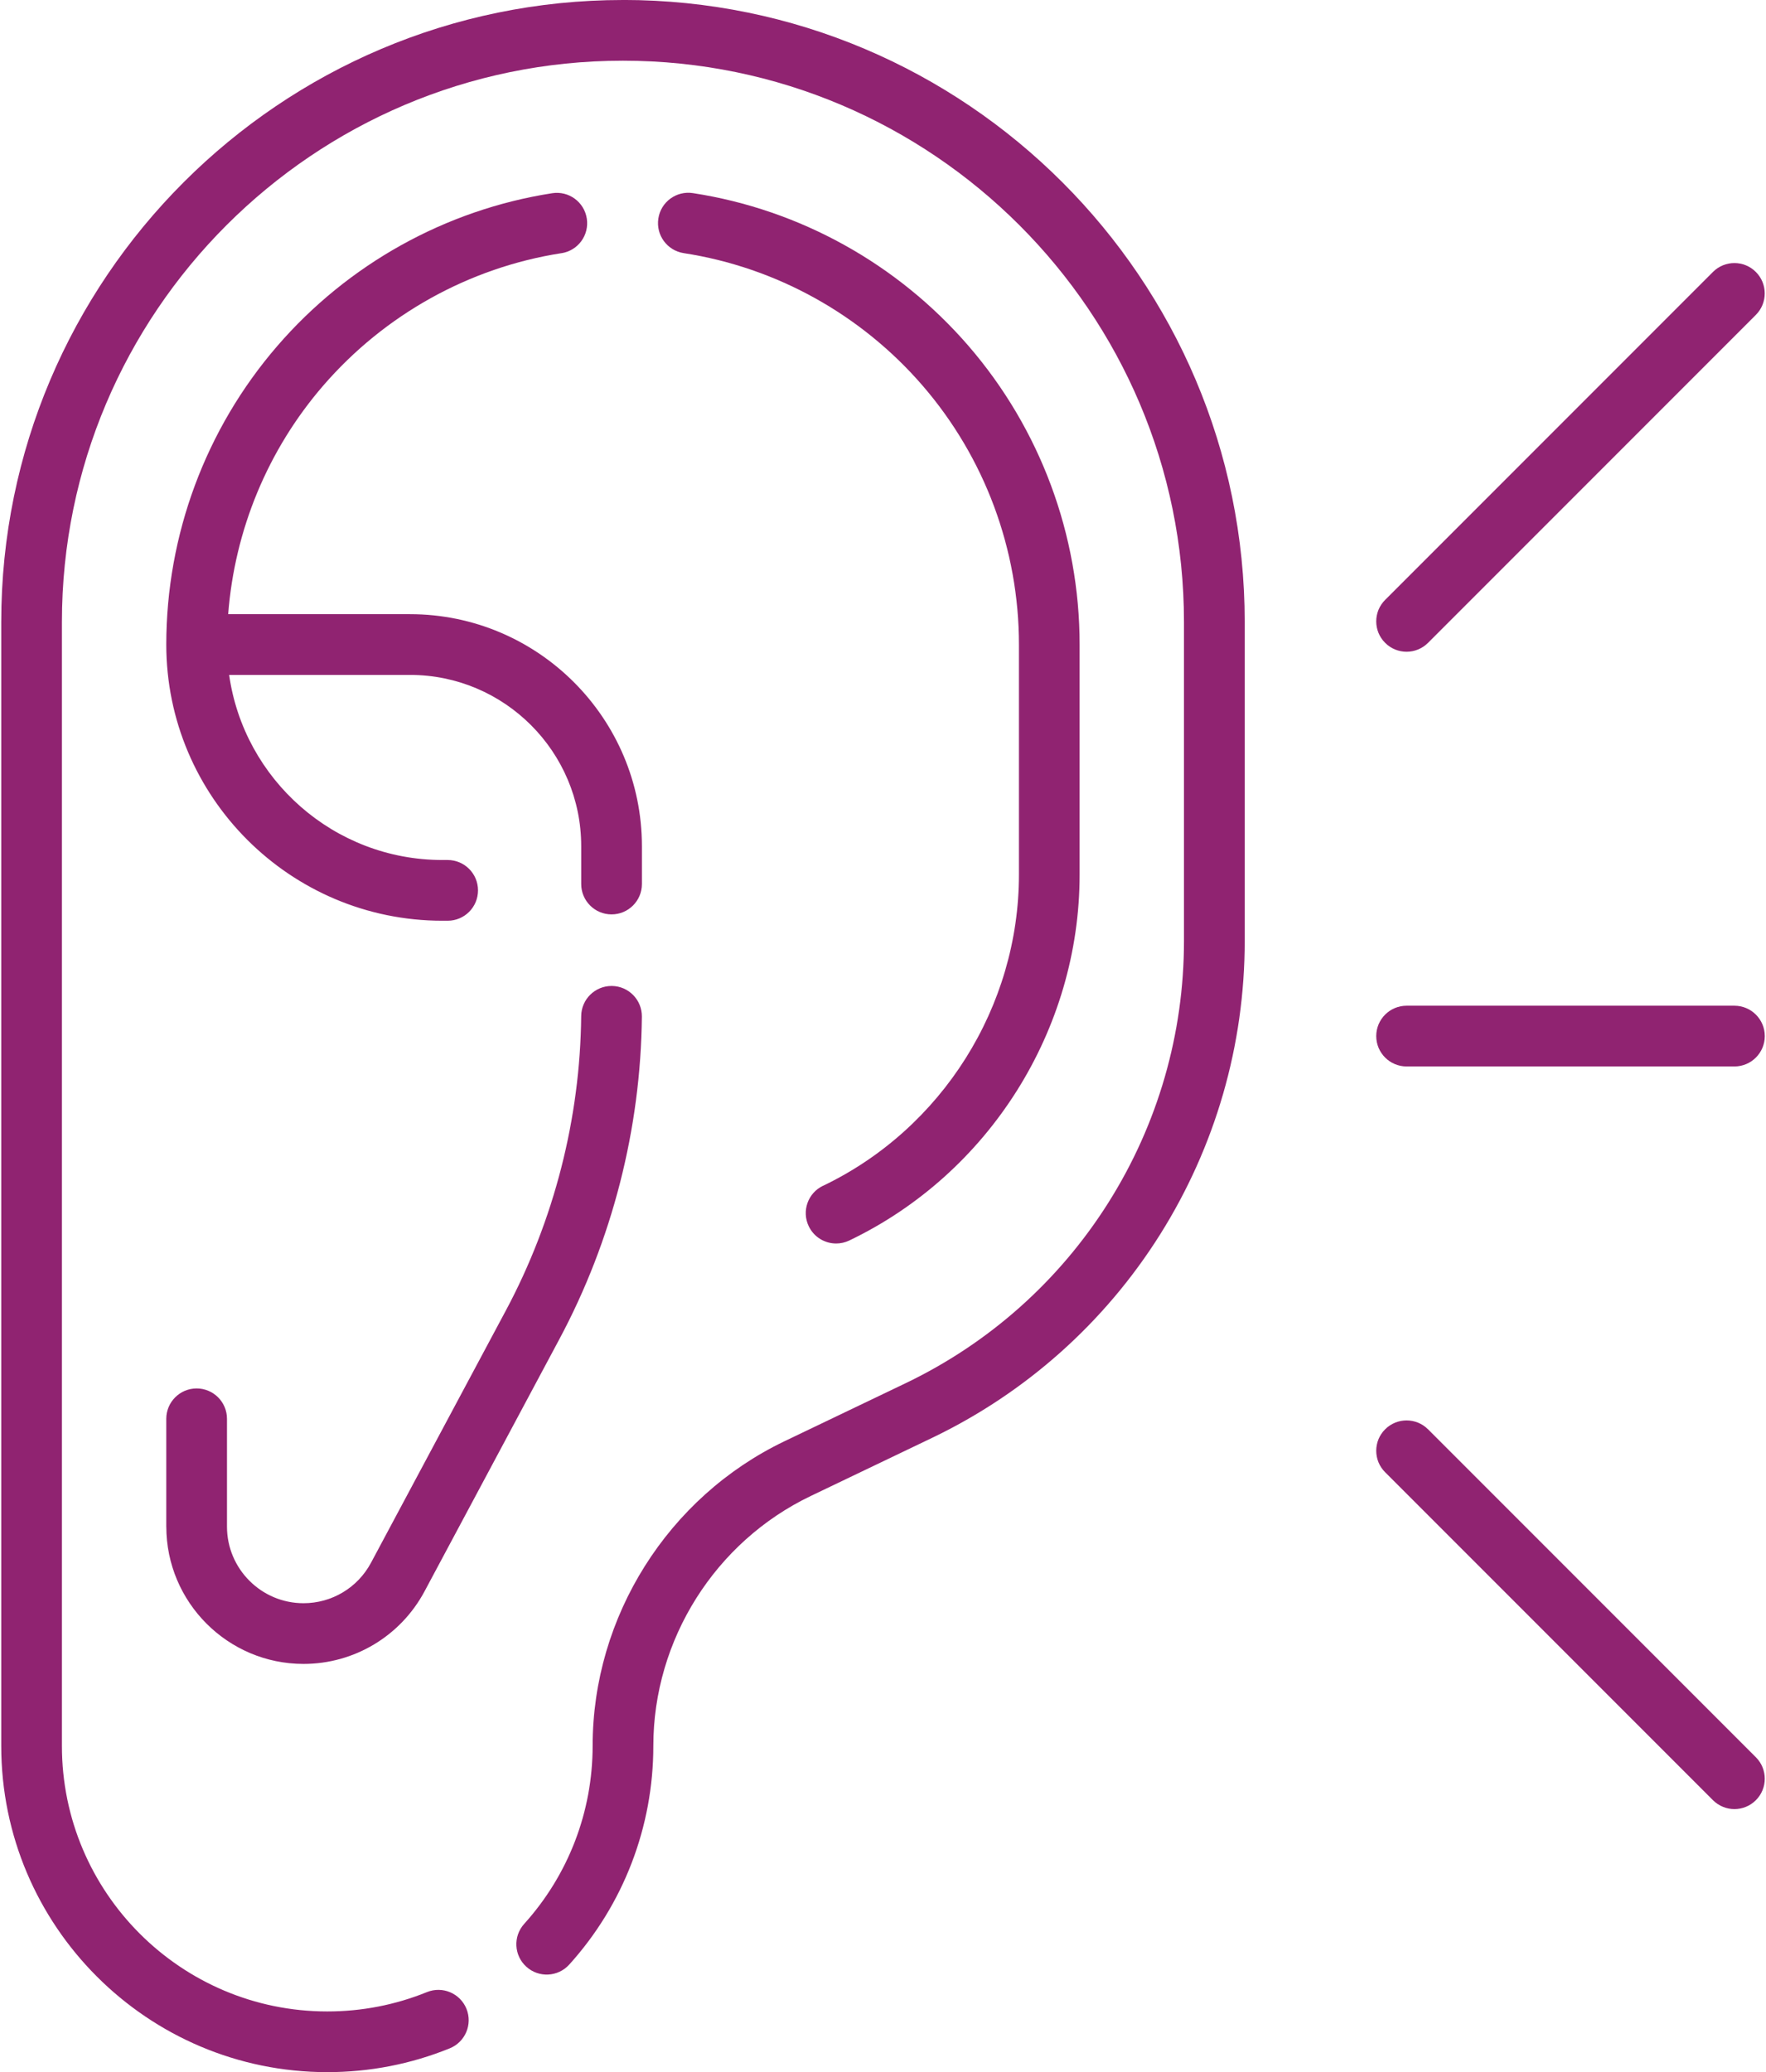
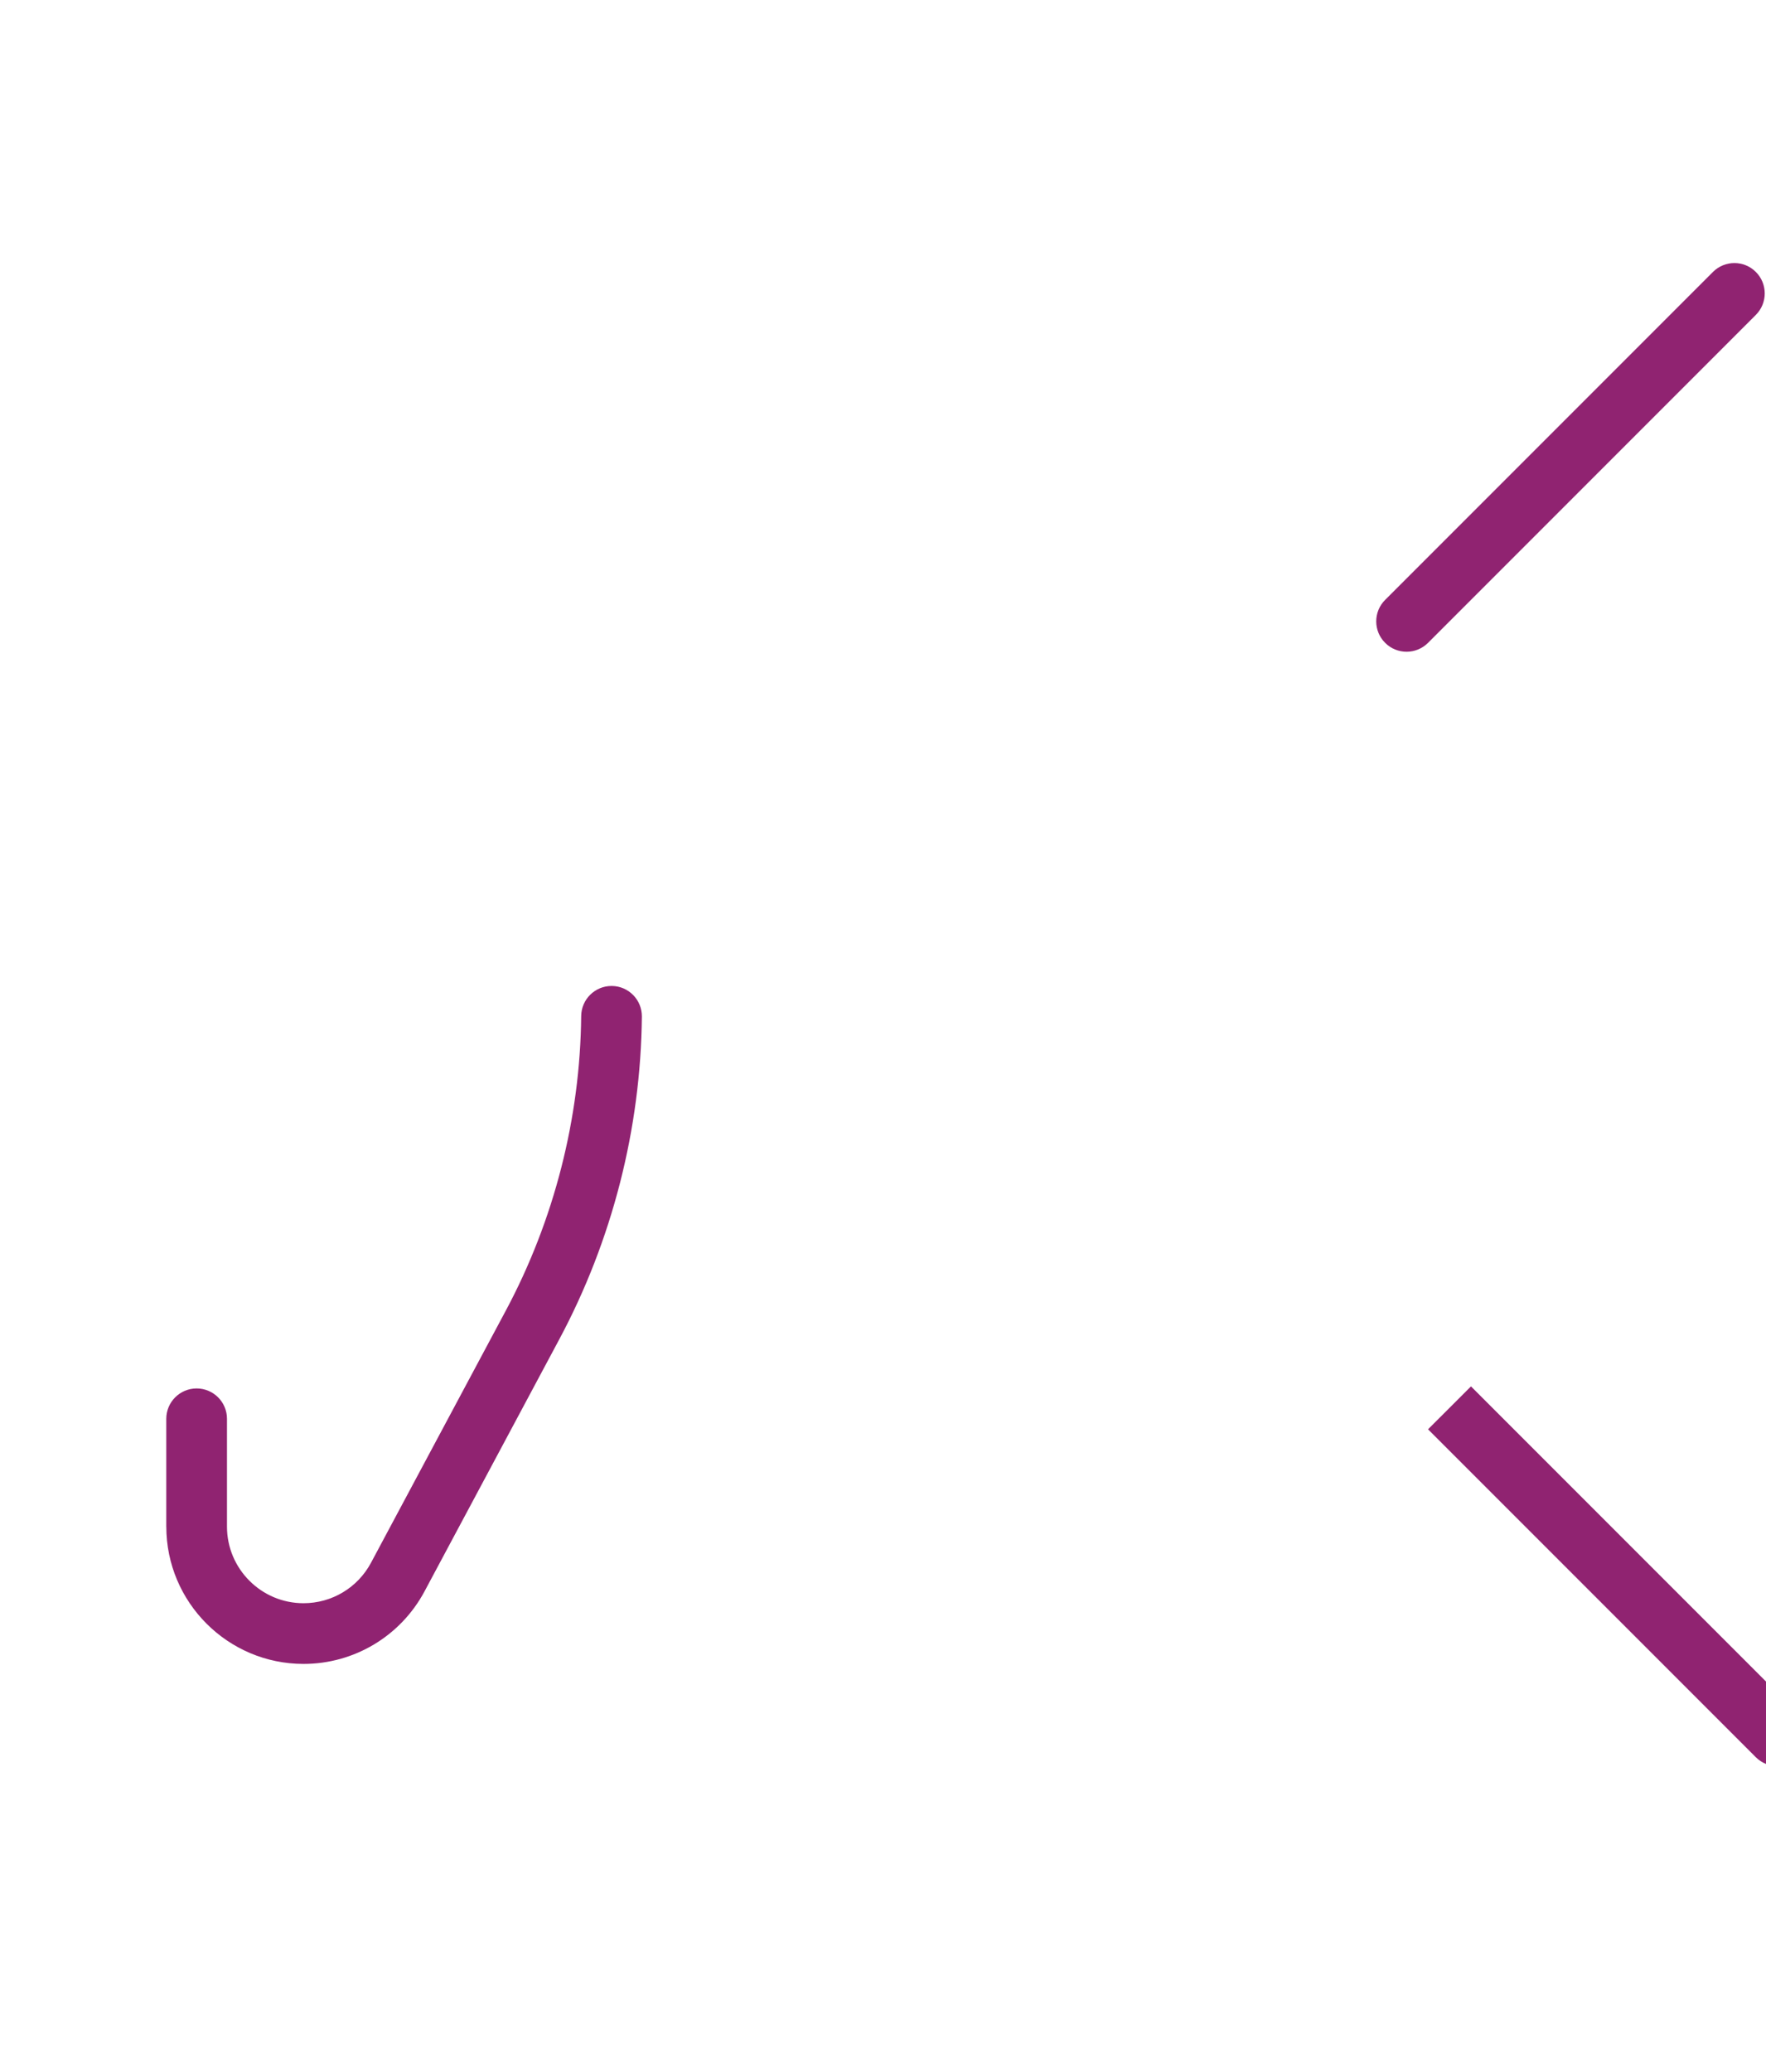
<svg xmlns="http://www.w3.org/2000/svg" xml:space="preserve" width="295px" height="346px" style="shape-rendering:geometricPrecision; text-rendering:geometricPrecision; image-rendering:optimizeQuality; fill-rule:evenodd; clip-rule:evenodd" viewBox="0 0 51.708 60.733">
  <defs>
    <style type="text/css">
   
    .fil0 {fill:#902371;fill-rule:nonzero}
   
  </style>
  </defs>
  <g id="Layer_x0020_1">
    <g id="listen.eps">
      <path id="_873453160" class="fil0" d="M41.206 19.102c0.228,0 0.455,-0.087 0.629,-0.261l9.612 -9.612c0.347,-0.347 0.347,-0.911 0,-1.258 -0.347,-0.348 -0.911,-0.348 -1.258,0l-9.612 9.612c-0.348,0.347 -0.348,0.911 0,1.258 0.173,0.174 0.401,0.261 0.629,0.261z" />
-       <path id="_873453088" class="fil0" d="M41.835 41.892c-0.347,-0.347 -0.911,-0.347 -1.258,0 -0.348,0.347 -0.348,0.911 0,1.258l9.612 9.612c0.174,0.173 0.402,0.261 0.63,0.261 0.227,0 0.455,-0.087 0.629,-0.261 0.347,-0.347 0.347,-0.911 0,-1.258l-9.612 -9.612z" />
-       <path id="_873452848" class="fil0" d="M41.206 29.477c-0.491,0 -0.89,0.399 -0.89,0.89 0,0.491 0.399,0.89 0.89,0.89l9.613 0c0.491,0 0.89,-0.399 0.89,-0.89 0,-0.491 -0.399,-0.89 -0.89,-0.89l-9.613 0z" />
-       <path id="_873453040" class="fil0" d="M18.229 0c-10.051,0 -18.229,8.177 -18.229,18.229l0 32.945c0,5.271 4.288,9.559 9.559,9.559 1.242,0 2.45,-0.235 3.592,-0.698 0.455,-0.185 0.674,-0.703 0.49,-1.158 -0.185,-0.455 -0.703,-0.675 -1.159,-0.49 -0.928,0.376 -1.911,0.567 -2.923,0.567 -4.29,0 -7.78,-3.49 -7.78,-7.78l0 -32.945c0,-9.071 7.38,-16.45 16.45,-16.45 9.071,0 16.45,7.379 16.45,16.45l0 9.352c0,2.714 -0.764,5.363 -2.211,7.659 -1.446,2.297 -3.505,4.13 -5.953,5.302l-3.55 1.7c-3.417,1.637 -5.625,5.142 -5.625,8.93 0,1.932 -0.713,3.784 -2.007,5.216 -0.329,0.365 -0.301,0.927 0.064,1.256 0.365,0.33 0.927,0.301 1.257,-0.063 1.59,-1.759 2.466,-4.036 2.466,-6.409 0,-3.108 1.811,-5.983 4.615,-7.325l3.55 -1.7c2.751,-1.317 5.065,-3.378 6.69,-5.959 1.625,-2.581 2.485,-5.557 2.485,-8.608l0 -9.352c0,-10.052 -8.177,-18.229 -18.229,-18.229z" />
+       <path id="_873453088" class="fil0" d="M41.835 41.892l9.612 9.612c0.174,0.173 0.402,0.261 0.63,0.261 0.227,0 0.455,-0.087 0.629,-0.261 0.347,-0.347 0.347,-0.911 0,-1.258l-9.612 -9.612z" />
      <path id="_873453016" class="fil0" d="M4.84 44.745c0,2.218 1.805,4.023 4.023,4.023 1.487,0 2.846,-0.815 3.548,-2.126l3.952 -7.389c1.551,-2.899 2.388,-6.169 2.421,-9.456 0.005,-0.491 -0.389,-0.894 -0.88,-0.899 -0.003,0 -0.006,0 -0.009,0 -0.488,0 -0.885,0.393 -0.89,0.881 -0.03,3.002 -0.795,5.988 -2.211,8.635l-3.952 7.389c-0.391,0.732 -1.149,1.186 -1.979,1.186 -1.237,0 -2.244,-1.007 -2.244,-2.244l0 -3.161c0,-0.491 -0.399,-0.89 -0.89,-0.89 -0.491,0 -0.89,0.399 -0.89,0.89l0 3.161z" />
-       <path id="_873453880" class="fil0" d="M16.427 7.421c0.486,-0.076 0.818,-0.53 0.742,-1.016 -0.075,-0.486 -0.53,-0.818 -1.016,-0.742 -3.122,0.485 -5.985,2.077 -8.061,4.48 -2.098,2.428 -3.253,5.536 -3.253,8.749 0,4.463 3.631,8.094 8.094,8.094l0.156 0c0.492,0 0.89,-0.398 0.89,-0.89 0,-0.491 -0.398,-0.89 -0.89,-0.89l-0.156 0c-3.18,0 -5.817,-2.363 -6.251,-5.425l5.303 0c2.768,0 5.02,2.252 5.02,5.02l0 1.109c0,0.491 0.398,0.89 0.89,0.89 0.491,0 0.89,-0.398 0.89,-0.89l0 -1.109c0,-3.75 -3.051,-6.8 -6.8,-6.8l-5.331 0c0.189,-2.466 1.16,-4.816 2.784,-6.696 1.801,-2.084 4.283,-3.464 6.988,-3.885z" />
-       <path id="_873453544" class="fil0" d="M24.095 34.754c-0.444,0.212 -0.631,0.743 -0.418,1.187 0.153,0.319 0.471,0.505 0.803,0.505 0.129,0 0.26,-0.028 0.384,-0.087 4.104,-1.965 6.755,-6.175 6.755,-10.725l0 -6.742c0,-3.218 -1.159,-6.327 -3.261,-8.757 -2.081,-2.405 -4.95,-3.995 -8.077,-4.475 -0.486,-0.075 -0.94,0.258 -1.014,0.744 -0.075,0.486 0.258,0.94 0.744,1.015 2.71,0.417 5.197,1.795 7.002,3.881 1.823,2.107 2.827,4.804 2.827,7.593l0 6.742c0,3.869 -2.255,7.449 -5.744,9.12z" />
    </g>
  </g>
</svg>